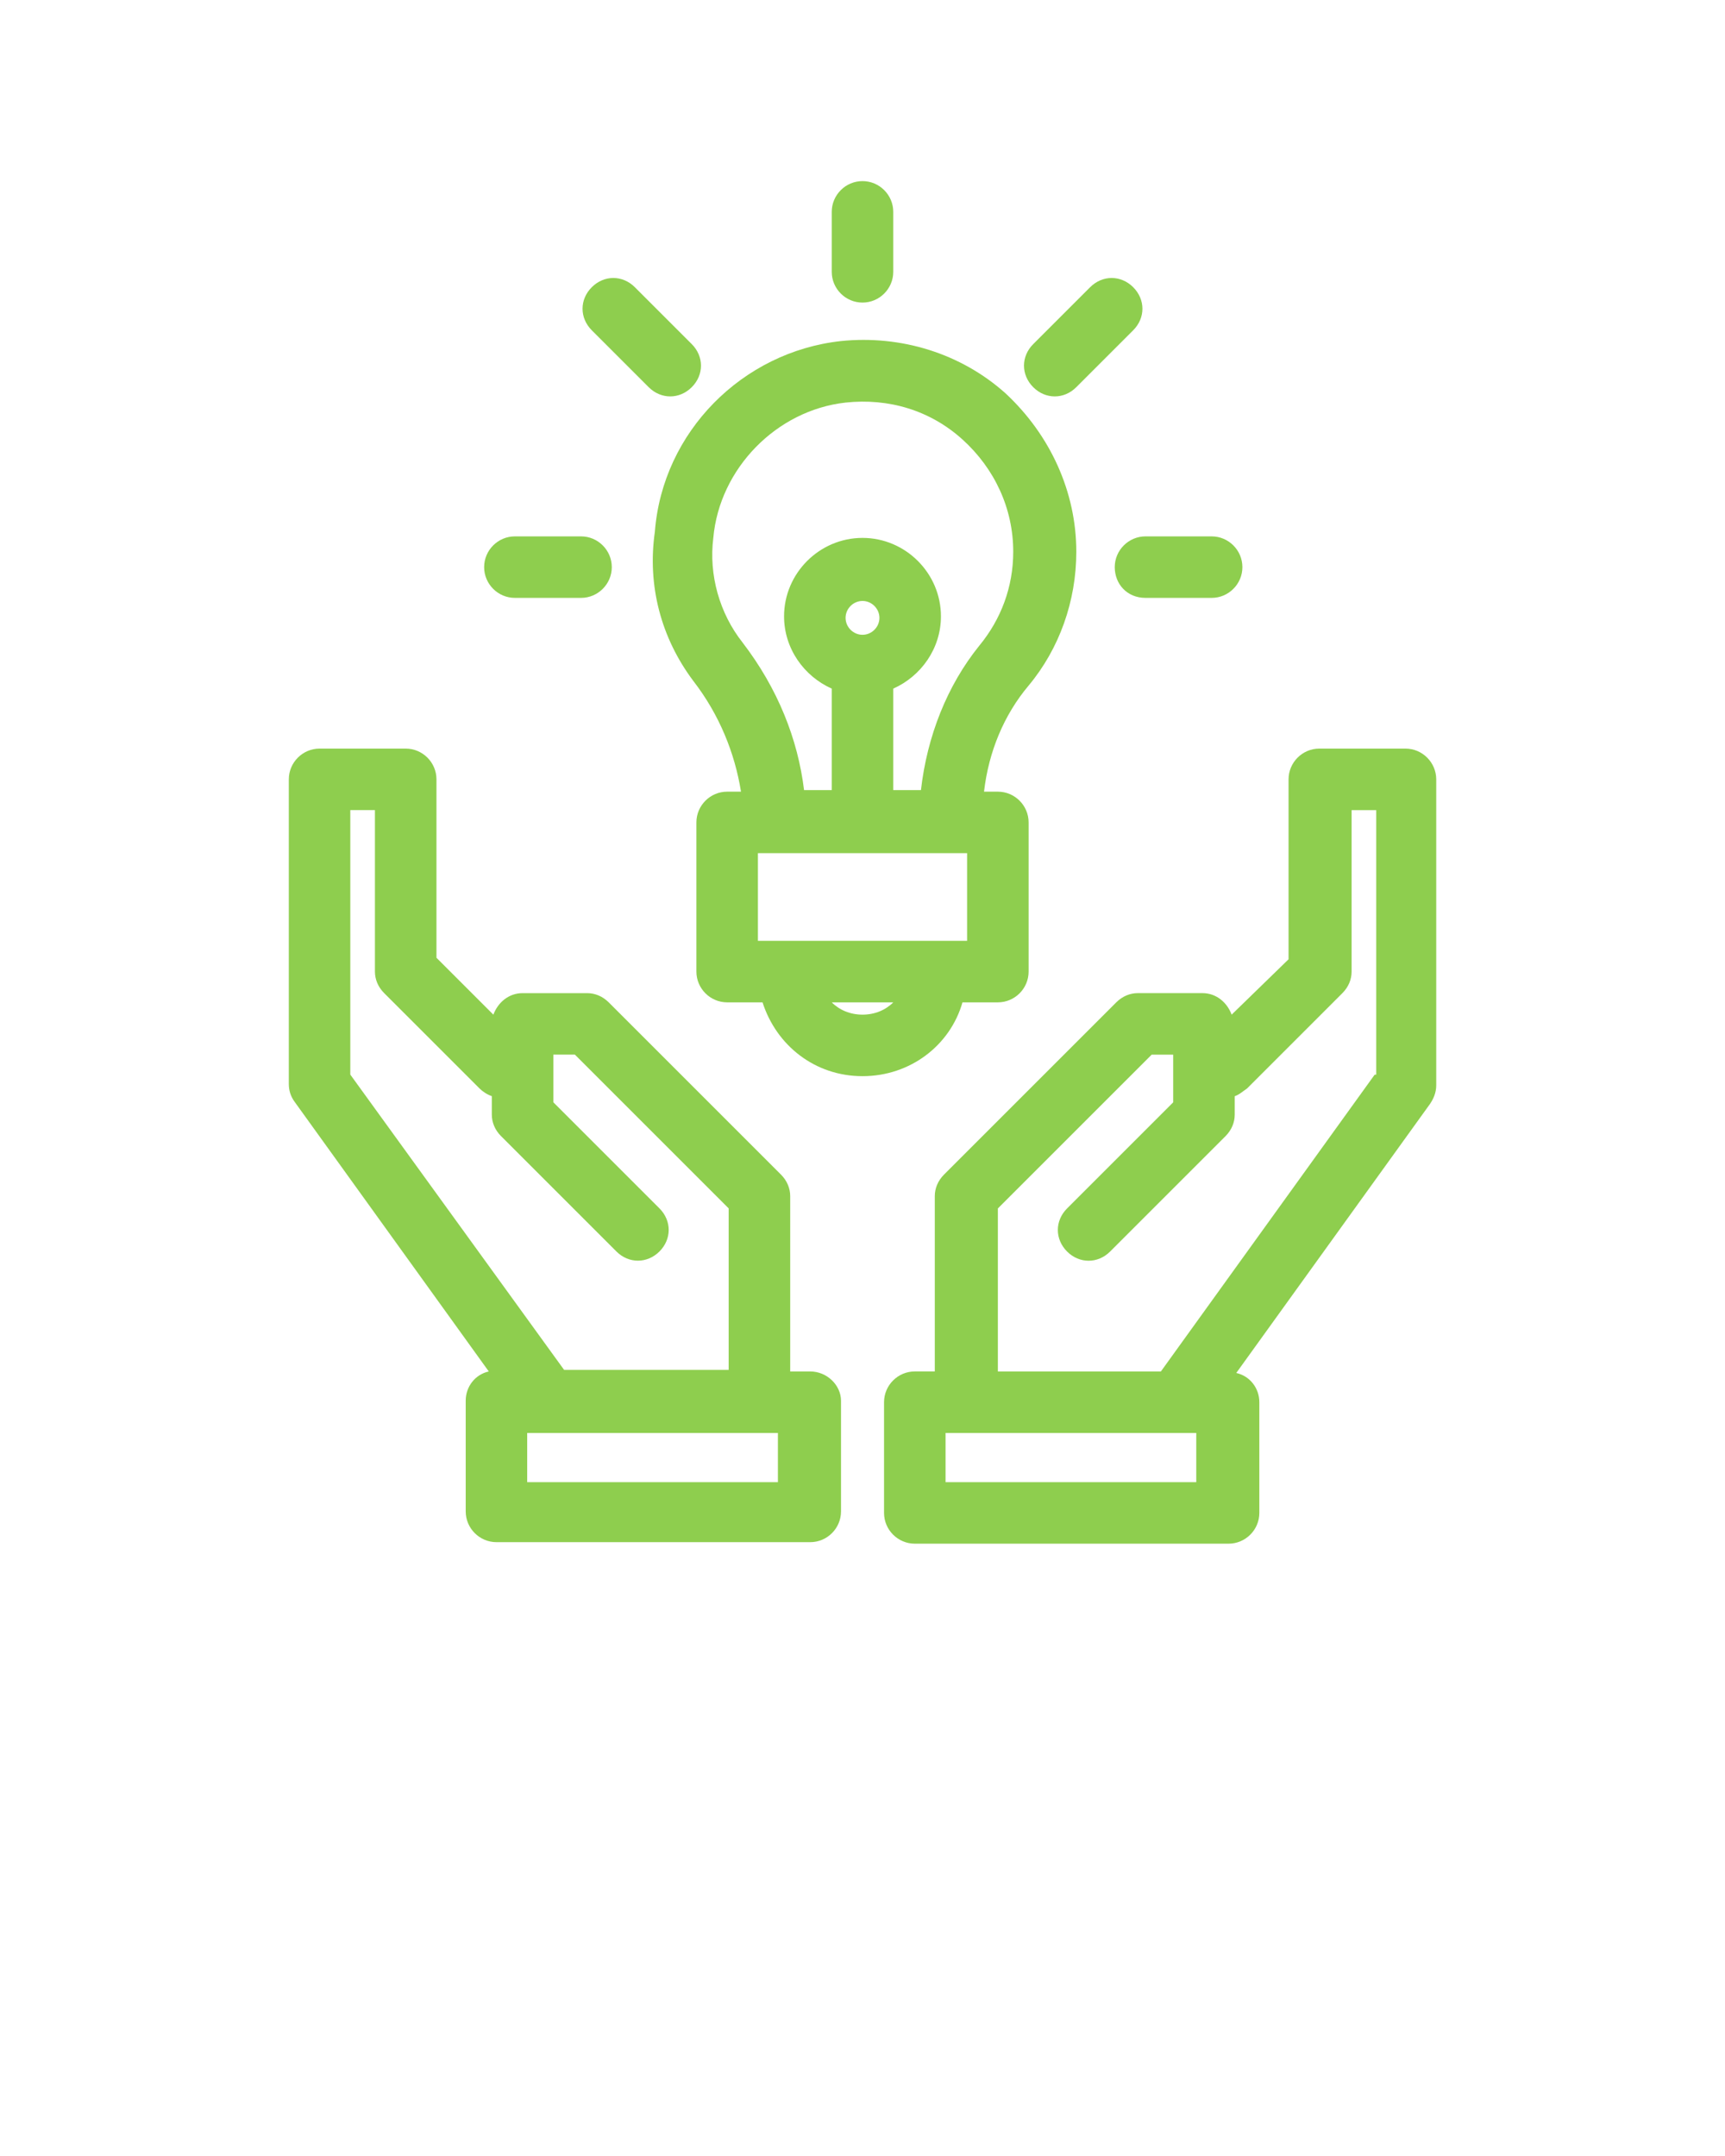
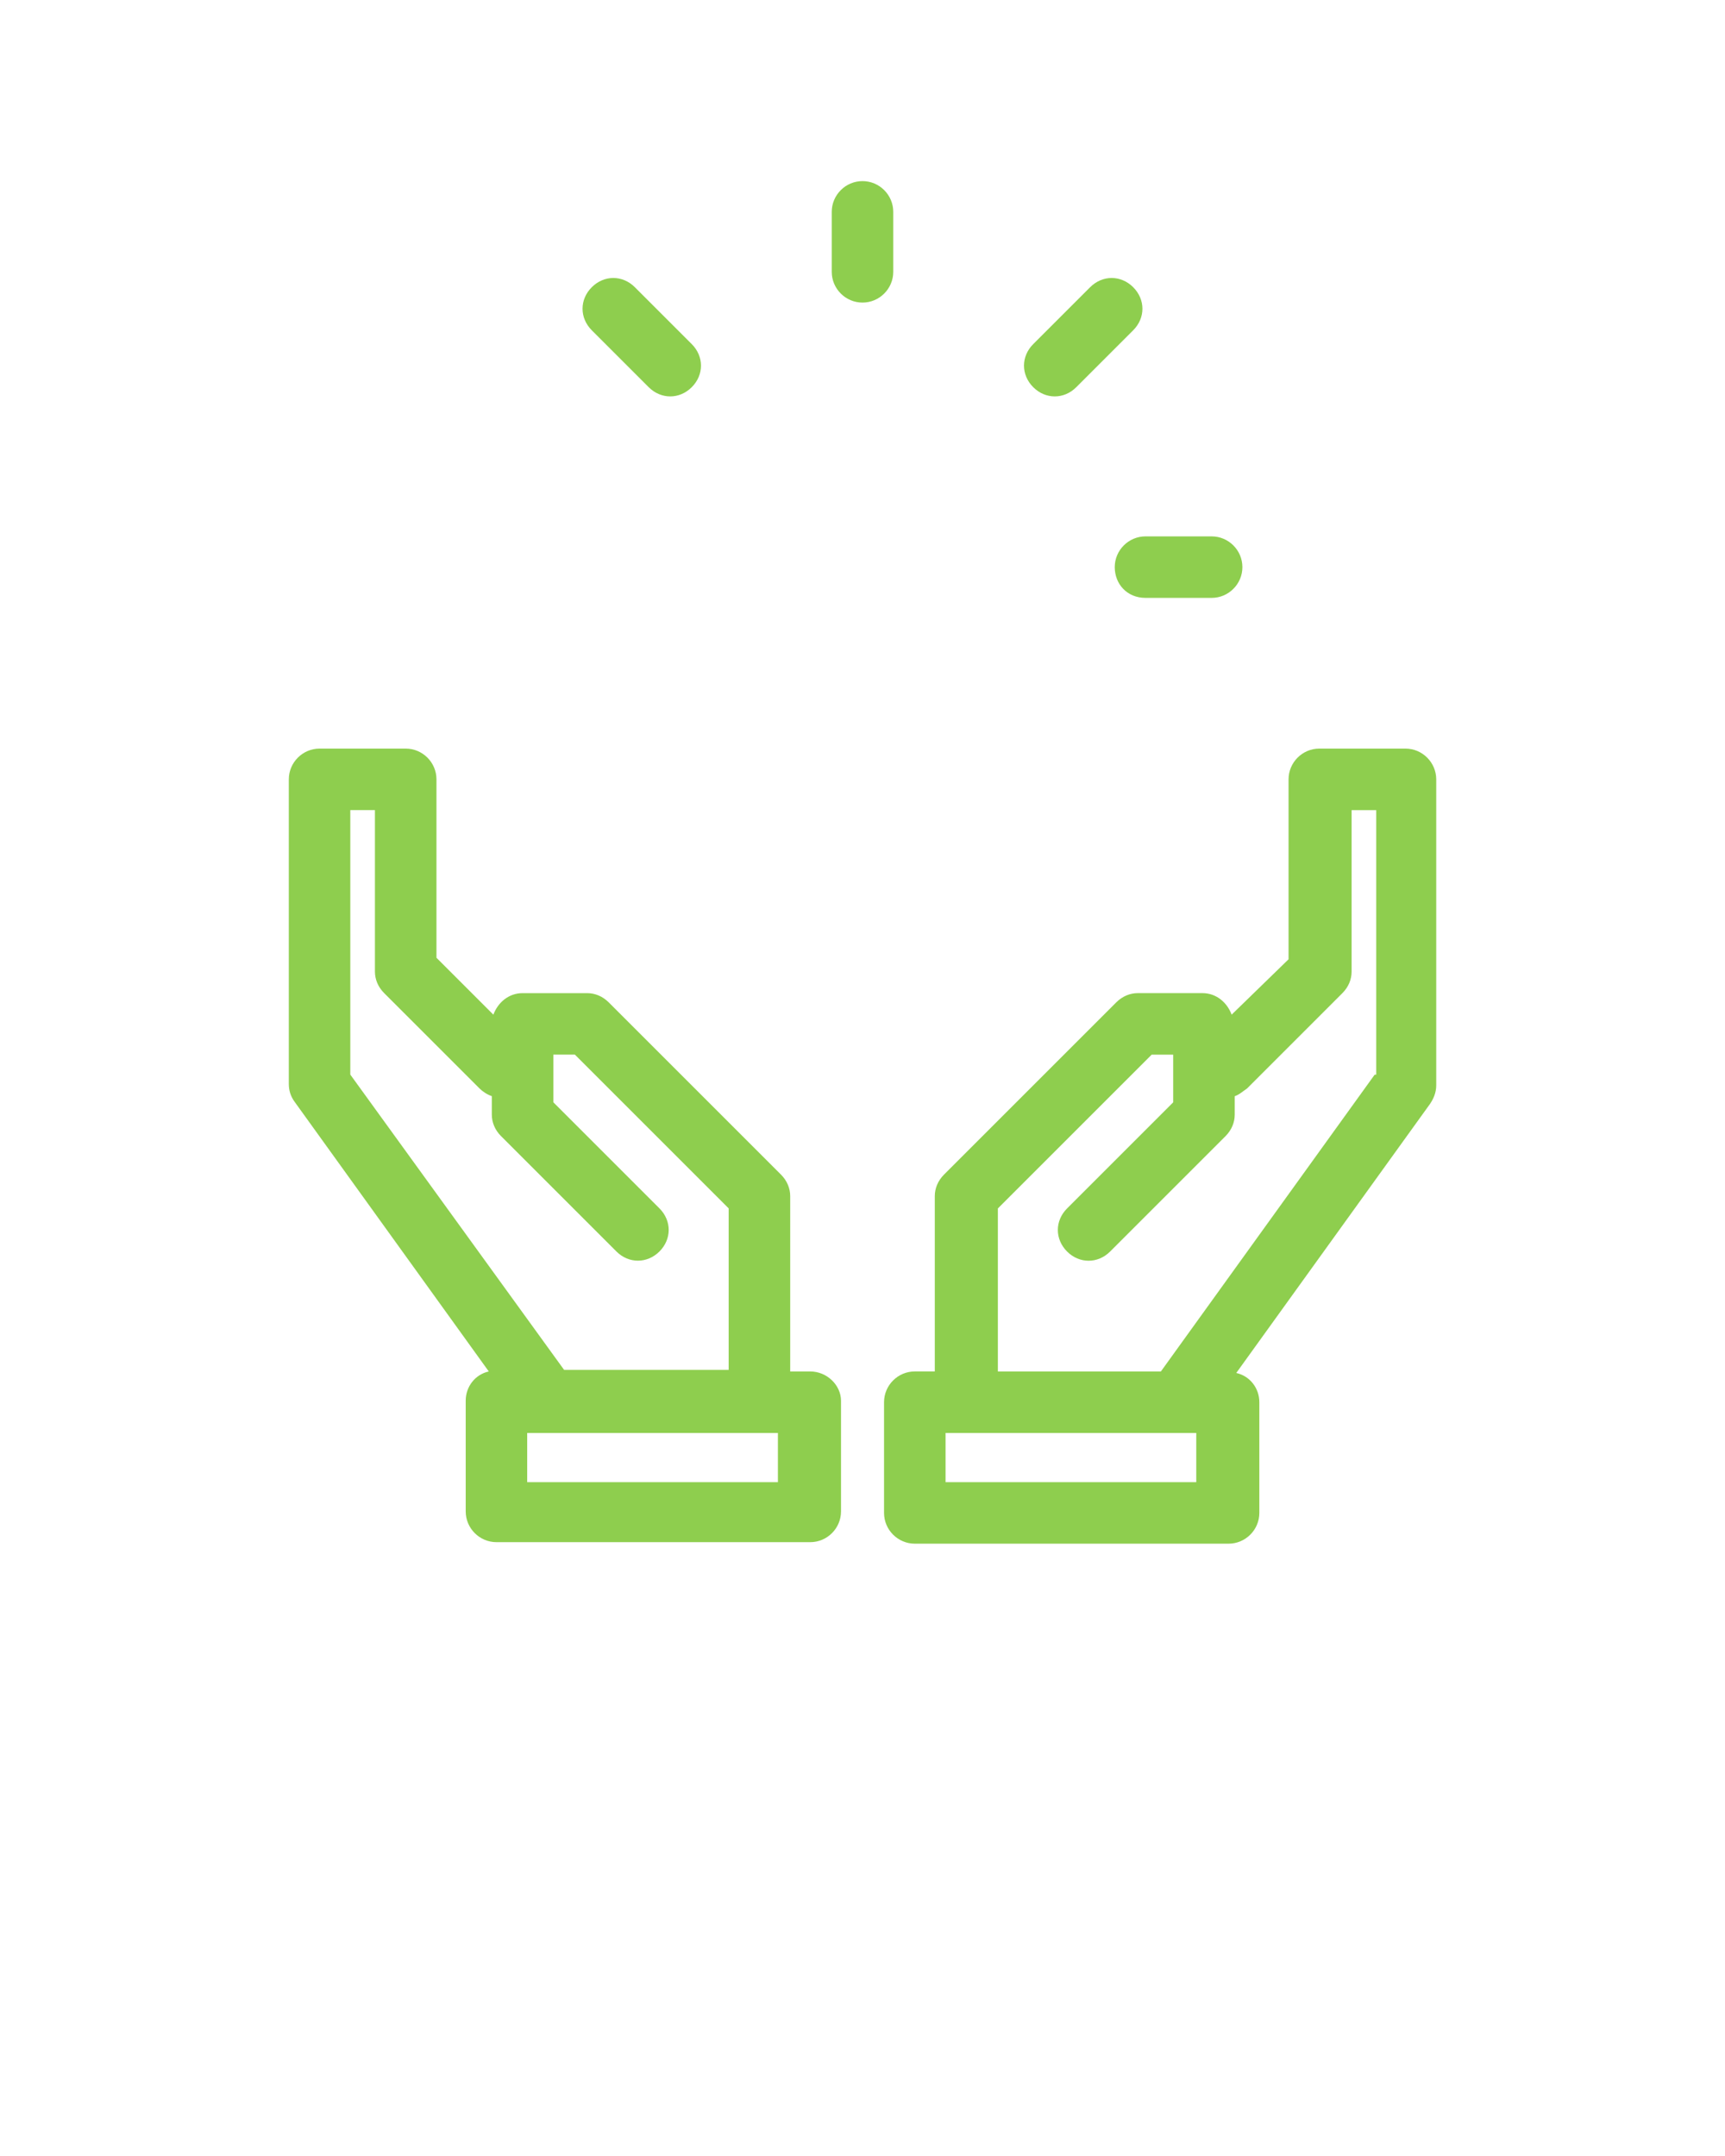
<svg xmlns="http://www.w3.org/2000/svg" version="1.1" id="Livello_1" x="0px" y="0px" viewBox="0 0 100 125" enable-background="new 0 0 100 125" xml:space="preserve">
  <g>
    <path fill="#8ECE4E" d="M81.475,43.402h-4.993c-0.981,0-1.783,0.802-1.783,1.783v10.432l-3.299,3.21   c-0.267-0.713-0.892-1.248-1.694-1.248H65.96c-0.446,0-0.892,0.178-1.248,0.535L54.726,68.1c-0.357,0.357-0.535,0.802-0.535,1.248   v10.165h-1.159c-0.981,0-1.783,0.802-1.783,1.783v6.42c0,0.981,0.802,1.783,1.783,1.783h18.19c0.981,0,1.783-0.802,1.783-1.783   v-6.42c0-0.802-0.535-1.516-1.337-1.694l11.235-15.604c0.178-0.267,0.357-0.624,0.357-1.07V45.185   C83.258,44.204,82.456,43.402,81.475,43.402z M69.438,85.933H54.815V83.08h1.159H68.19h1.159v2.853H69.438z M79.692,62.305   L67.298,79.514h-9.451v-9.451l8.916-8.916h1.248v2.764l-6.152,6.152c-0.713,0.713-0.713,1.783,0,2.497   c0.713,0.713,1.783,0.713,2.497,0l6.687-6.687c0.357-0.357,0.535-0.802,0.535-1.248v-1.07c0.267-0.089,0.446-0.267,0.713-0.446   l5.528-5.528c0.357-0.357,0.535-0.802,0.535-1.248v-9.362h1.427v15.336H79.692z" />
    <path fill="#8ECE4E" d="M46.968,79.514h-1.159V69.349c0-0.446-0.178-0.892-0.535-1.248l-9.986-9.986   c-0.357-0.357-0.802-0.535-1.248-0.535h-3.745c-0.802,0-1.427,0.535-1.694,1.248l-3.299-3.299V45.185   c0-0.981-0.802-1.783-1.783-1.783h-4.993c-0.981,0-1.783,0.802-1.783,1.783V62.84c0,0.357,0.089,0.713,0.357,1.07l11.235,15.604   c-0.802,0.178-1.337,0.892-1.337,1.694v6.42c0,0.981,0.802,1.783,1.783,1.783h18.19c0.981,0,1.783-0.802,1.783-1.783v-6.42   C48.752,80.316,47.949,79.514,46.968,79.514z M20.308,46.968h1.427v9.362c0,0.446,0.178,0.892,0.535,1.248l5.528,5.528   c0.178,0.178,0.446,0.357,0.713,0.446v1.07c0,0.446,0.178,0.892,0.535,1.248l6.687,6.687c0.713,0.713,1.783,0.713,2.497,0   c0.713-0.713,0.713-1.783,0-2.497l-6.152-6.152v-2.764h1.248l8.916,8.916v9.362h-9.541l-12.394-17.12V46.968z M45.185,85.933   H30.562V83.08h1.159h12.216h1.159v2.853H45.185z" />
-     <path fill="#8ECE4E" d="M55.796,58.114h2.051c0.981,0,1.783-0.802,1.783-1.783v-8.649c0-0.981-0.802-1.783-1.783-1.783h-0.802   c0.267-2.318,1.159-4.458,2.586-6.152c1.783-2.14,2.764-4.904,2.764-7.757c0-3.477-1.516-6.777-4.102-9.184   c-2.586-2.318-6.063-3.388-9.541-3.032c-5.707,0.624-10.343,5.261-10.789,11.056c-0.446,3.121,0.357,6.152,2.229,8.649   c1.516,1.962,2.407,4.191,2.764,6.42h-0.802c-0.981,0-1.783,0.802-1.783,1.783v8.649c0,0.981,0.802,1.783,1.783,1.783h2.051   c0.802,2.497,3.032,4.28,5.796,4.28S55.082,60.611,55.796,58.114z M43.937,54.547v-5.082h0.981h10.165h0.981v5.082H43.937z    M49.019,35.823c0-0.535,0.446-0.981,0.981-0.981s0.981,0.446,0.981,0.981c0,0.535-0.446,0.981-0.981,0.981   S49.019,36.358,49.019,35.823z M43.045,37.249c-1.337-1.694-1.962-3.923-1.694-6.063c0.357-4.012,3.656-7.401,7.668-7.846   c2.497-0.267,4.904,0.446,6.777,2.14c1.872,1.694,2.942,4.012,2.942,6.509c0,2.051-0.713,3.923-1.962,5.439   c-1.872,2.318-3.032,5.261-3.388,8.381h-1.605v-5.885c1.605-0.713,2.764-2.318,2.764-4.191c0-2.497-2.051-4.547-4.547-4.547   s-4.547,2.051-4.547,4.547c0,1.872,1.159,3.477,2.764,4.191v5.885h-1.605C46.255,42.867,45.096,39.924,43.045,37.249z    M48.217,58.114h3.567c-0.446,0.446-1.07,0.713-1.783,0.713S48.663,58.56,48.217,58.114z" />
-     <path fill="#8ECE4E" d="M29.849,34.664h3.834c0.981,0,1.783-0.802,1.783-1.783c0-0.981-0.802-1.783-1.783-1.783h-3.834   c-0.981,0-1.783,0.802-1.783,1.783C28.065,33.861,28.868,34.664,29.849,34.664z" />
    <path fill="#8ECE4E" d="M38.854,22.983c0.446,0,0.892-0.178,1.248-0.535c0.713-0.713,0.713-1.783,0-2.497l-3.299-3.299   c-0.713-0.713-1.783-0.713-2.497,0s-0.713,1.783,0,2.497l3.299,3.299C37.963,22.805,38.409,22.983,38.854,22.983z" />
    <path fill="#8ECE4E" d="M66.406,34.664h3.834c0.981,0,1.783-0.802,1.783-1.783c0-0.981-0.802-1.783-1.783-1.783h-3.834   c-0.981,0-1.783,0.802-1.783,1.783C64.623,33.861,65.336,34.664,66.406,34.664z" />
    <path fill="#8ECE4E" d="M65.693,16.652c-0.713-0.713-1.783-0.713-2.497,0l-3.299,3.299c-0.713,0.713-0.713,1.783,0,2.497   c0.357,0.357,0.802,0.535,1.248,0.535s0.892-0.178,1.248-0.535l3.299-3.299C66.406,18.436,66.406,17.366,65.693,16.652z" />
    <path fill="#8ECE4E" d="M48.217,12.283v3.477c0,0.981,0.802,1.783,1.783,1.783s1.783-0.802,1.783-1.783v-3.477   c0-0.981-0.802-1.783-1.783-1.783S48.217,11.303,48.217,12.283z" />
  </g>
</svg>